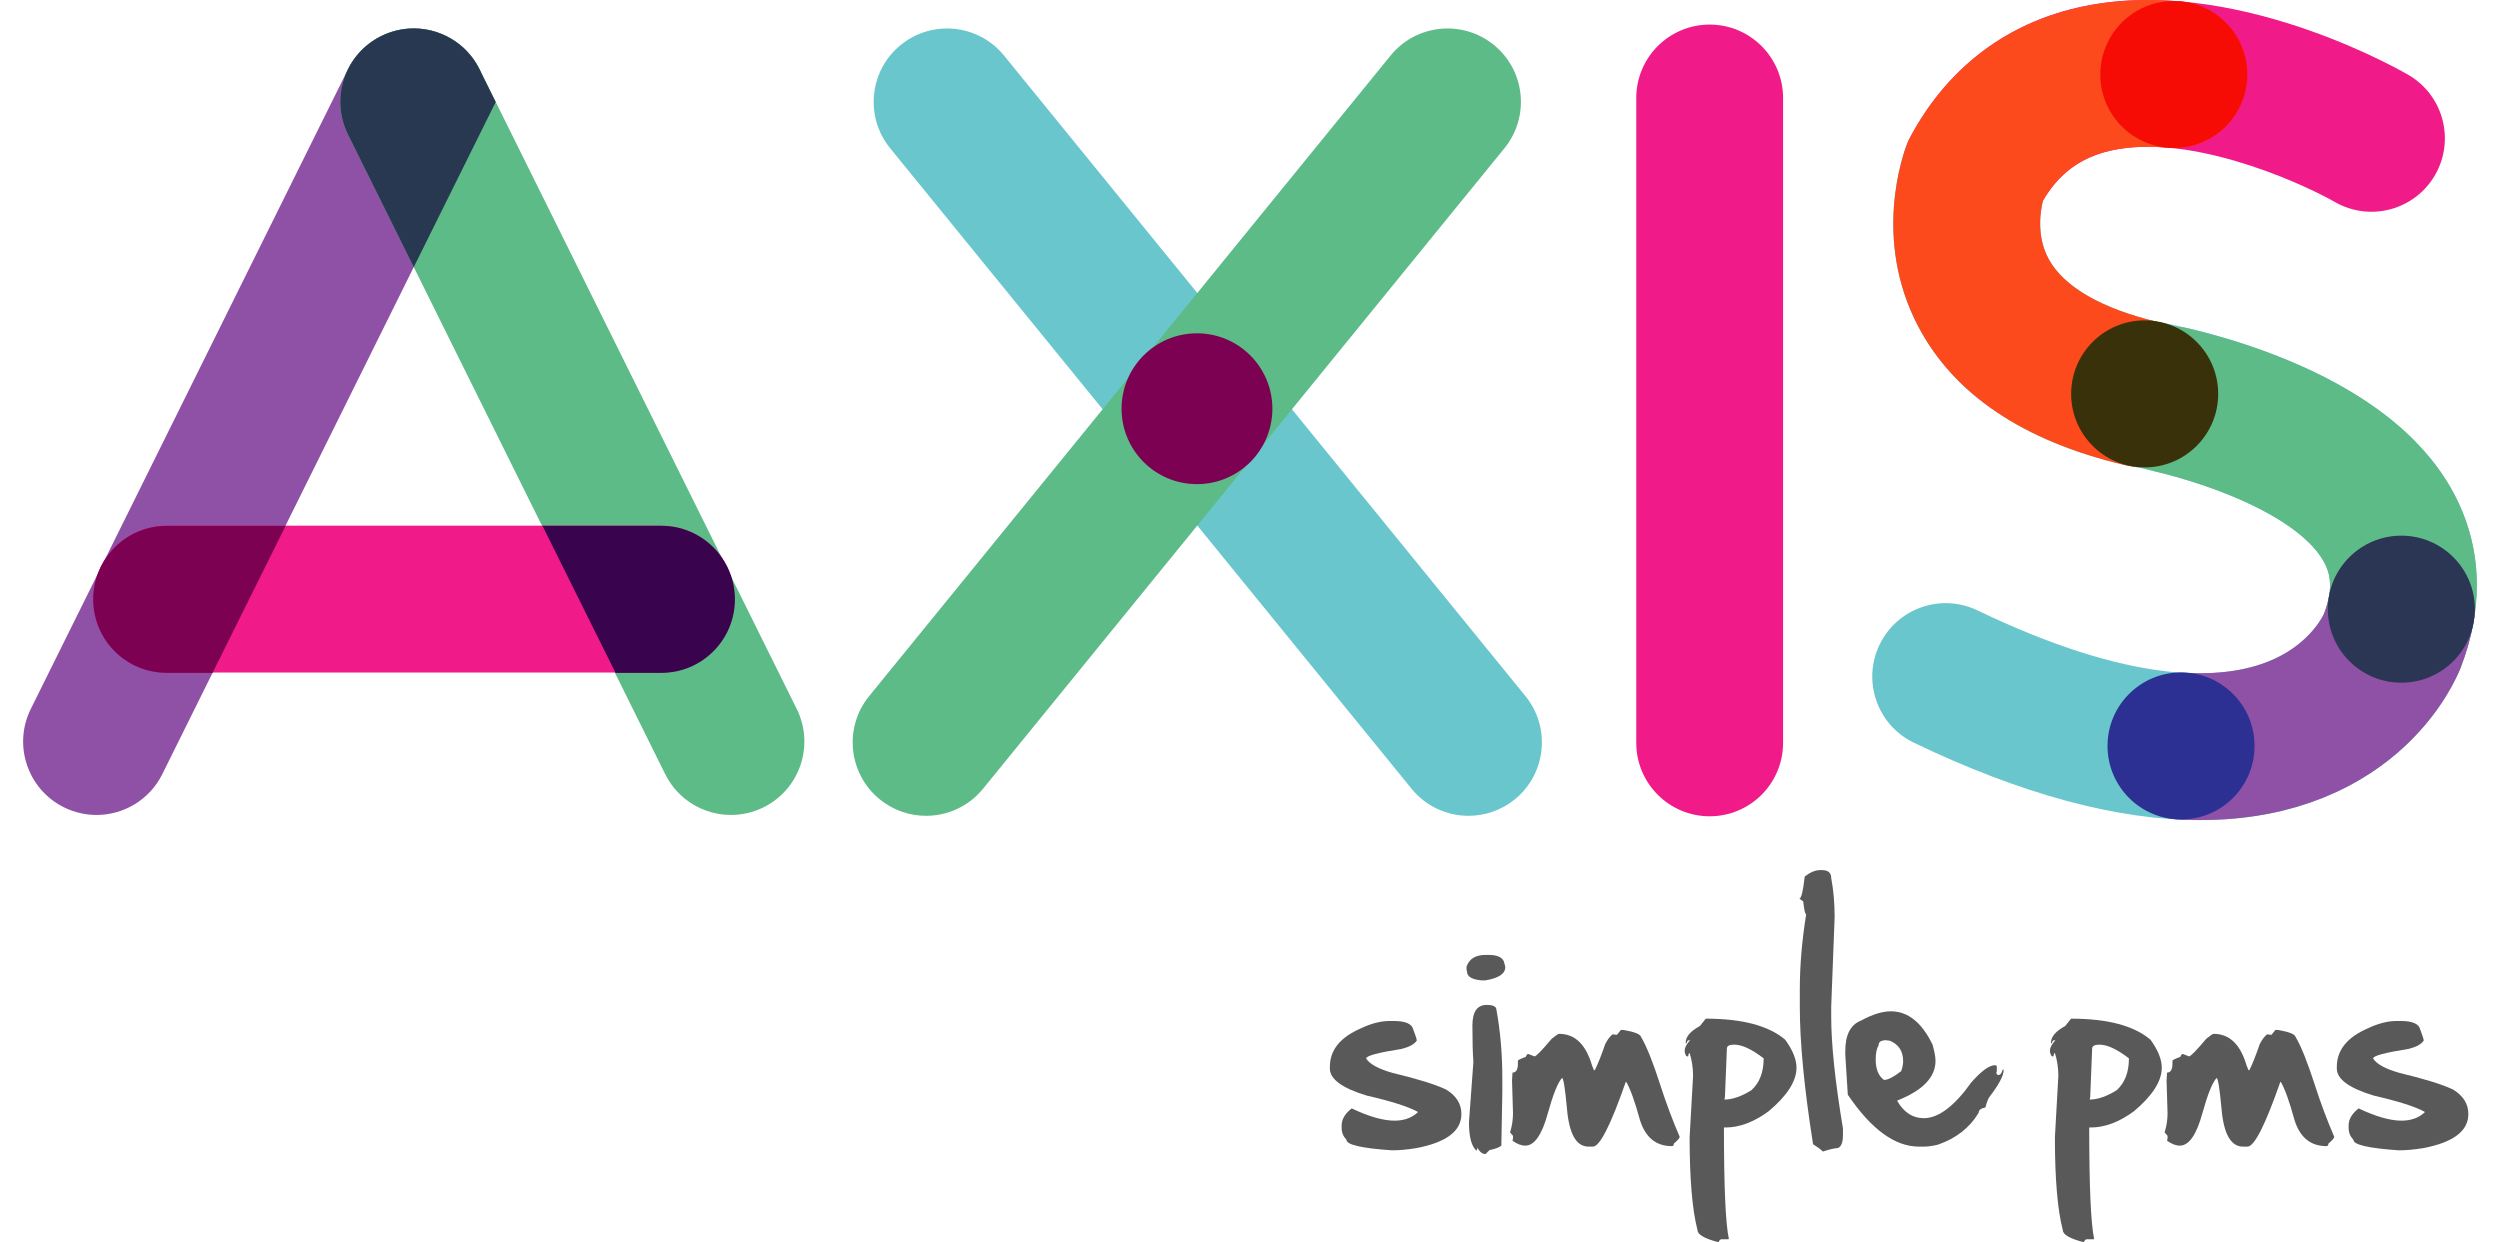
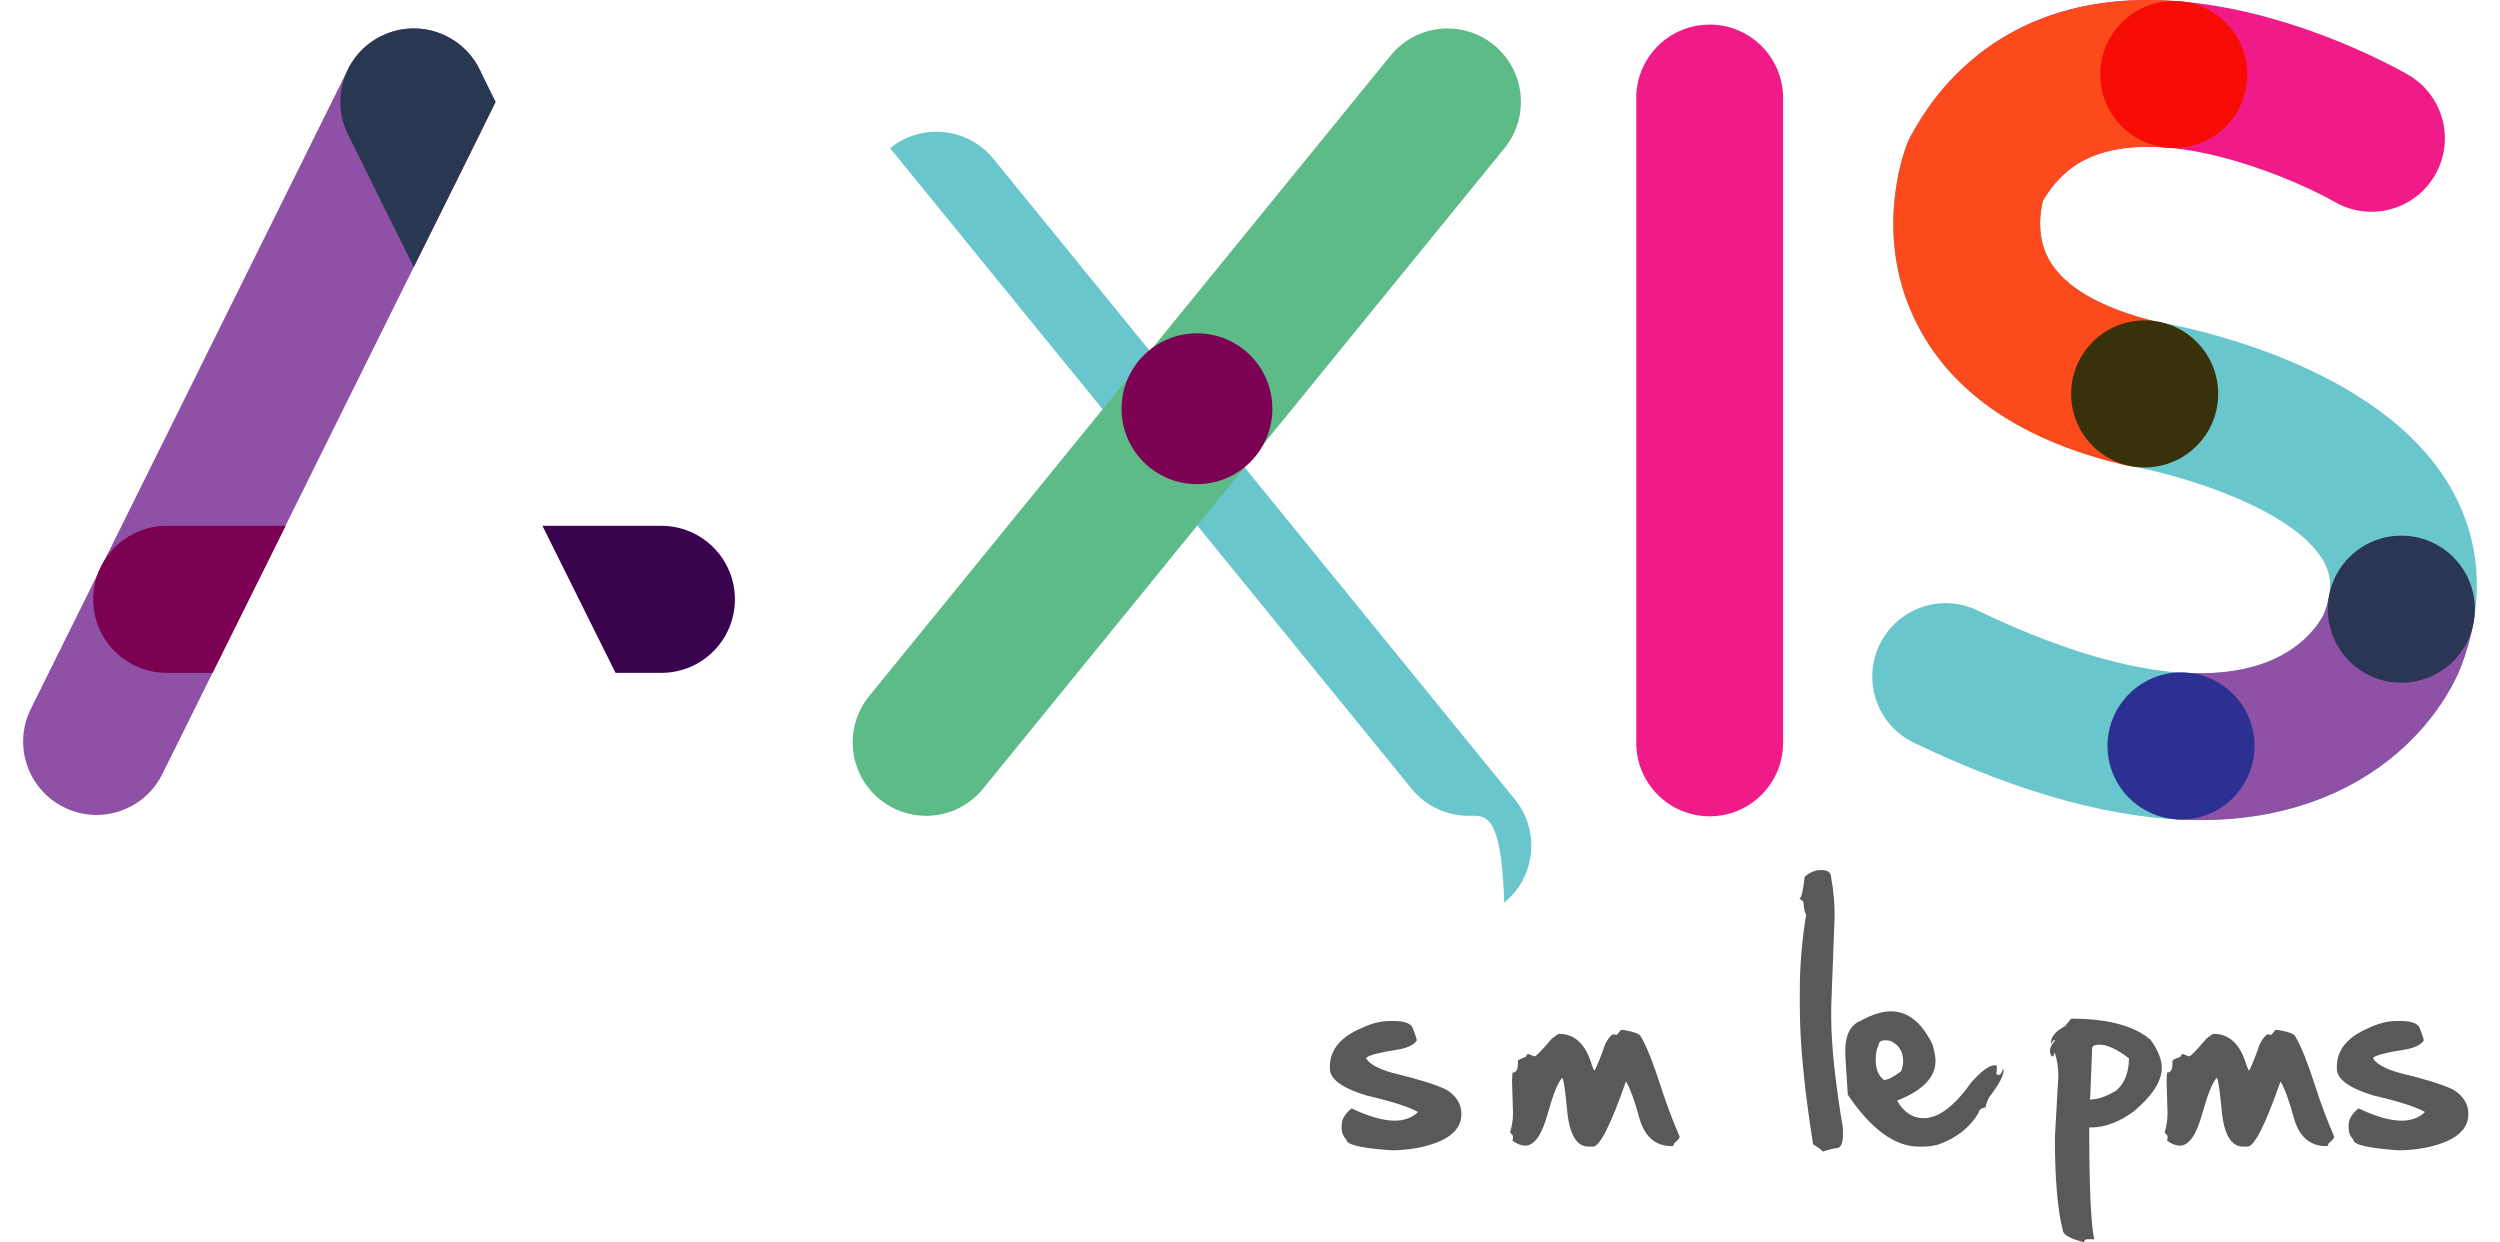
<svg xmlns="http://www.w3.org/2000/svg" version="1.1" id="Capa_1" x="0px" y="0px" width="115.109px" height="57.197px" viewBox="0 0 342.109 173.197" enable-background="new 0 0 342.109 173.197" xml:space="preserve">
  <path fill="#8F51A5" d="M10.229,113.624c-1.527,0-3.078-0.343-4.539-1.067c-5.064-2.512-7.133-8.652-4.622-13.716L45.293,9.658  c2.511-5.064,8.651-7.137,13.716-4.622c5.063,2.511,7.133,8.651,4.621,13.715l-44.226,89.184  C17.619,111.537,13.995,113.624,10.229,113.624" />
  <path fill="#F01B88" d="M272.166,34.109c-1.638,0-3.299-0.394-4.842-1.225c-4.977-2.679-6.84-8.885-4.161-13.862  c4.731-8.792,12.112-14.831,21.343-17.465c21.139-6.036,45.316,7.313,48.003,8.855c4.902,2.814,6.595,9.069,3.781,13.971  c-2.812,4.898-9.057,6.593-13.959,3.788c-5.274-2.995-21.321-10.064-32.245-6.921c-3.937,1.132-6.765,3.507-8.898,7.473  C279.337,32.157,275.81,34.109,272.166,34.109" />
-   <path fill="#5DBB88" d="M98.695,113.624c-3.766,0-7.39-2.087-9.176-5.689L45.292,18.75c-2.511-5.064-0.442-11.204,4.622-13.715  c5.062-2.512,11.204-0.442,13.715,4.622l44.227,89.183c2.511,5.063,0.442,11.204-4.622,13.716  C101.773,113.281,100.222,113.624,98.695,113.624" />
  <path fill="#293851" d="M54.462,37.244l-9.17-18.492c-2.512-5.064-0.441-11.205,4.622-13.716c5.063-2.51,11.203-0.443,13.716,4.621  l2.26,4.561" />
-   <path fill="#69C6CD" d="M201.524,113.744c-2.973,0-5.92-1.288-7.942-3.773l-72.7-89.306c-3.568-4.383-2.907-10.829,1.476-14.398  c4.384-3.566,10.83-2.906,14.398,1.477l72.699,89.305c3.568,4.383,2.908,10.829-1.476,14.397  C206.081,112.992,203.794,113.744,201.524,113.744" />
+   <path fill="#69C6CD" d="M201.524,113.744c-2.973,0-5.92-1.288-7.942-3.773l-72.7-89.306c4.384-3.566,10.83-2.906,14.398,1.477l72.699,89.305c3.568,4.383,2.908,10.829-1.476,14.397  C206.081,112.992,203.794,113.744,201.524,113.744" />
  <path fill="#5DBB88" d="M125.889,113.744c-2.271,0-4.556-0.752-6.455-2.298c-4.383-3.568-5.045-10.015-1.476-14.397l72.699-89.305  c3.567-4.385,10.016-5.044,14.397-1.477c4.384,3.569,5.043,10.015,1.476,14.398l-72.698,89.306  C131.809,112.455,128.861,113.744,125.889,113.744" />
-   <path fill="#F01B88" d="M88.944,93.763H20.036c-5.653,0-10.235-4.582-10.235-10.234c0-5.653,4.582-10.235,10.235-10.235h68.908  c5.652,0,10.234,4.582,10.234,10.235C99.178,89.181,94.596,93.763,88.944,93.763" />
  <path fill="#F01B88" d="M235.143,113.81c-5.652,0-10.234-4.582-10.234-10.234V13.662c0-5.653,4.582-10.235,10.234-10.235  s10.234,4.582,10.234,10.235v89.914C245.377,109.228,240.795,113.81,235.143,113.81" />
  <path fill="#69C6CD" d="M303.542,114.344c-11.594,0.001-24.948-3.603-39.921-10.788c-5.096-2.445-7.243-8.56-4.798-13.655  c2.448-5.096,8.559-7.244,13.656-4.798c21.531,10.335,33.683,9.68,40.085,7.312c5.674-2.099,7.82-5.988,8.195-6.752l0.063-0.198  l-0.047,0.167c0.01-0.02,0.018-0.037,0.024-0.051c1.459-3.84,0.727-5.95-0.077-7.361c-4.154-7.288-20.019-12.073-27.051-13.249  l-0.688-0.137c-14.114-3.339-23.795-9.846-28.774-19.343c-6.39-12.184-2.08-24.032-1.568-25.343l19.064,7.451l0.061-0.162  c-0.016,0.046-1.575,4.638,0.653,8.703c2.099,3.829,7.271,6.834,14.967,8.701c4.63,0.802,31.308,6.105,41.093,23.196  c4.313,7.538,4.789,16.191,1.373,25.024c-0.652,1.686-5.338,12.593-19.146,18.149C315.512,113.3,309.782,114.344,303.542,114.344" />
-   <path fill="none" stroke="#5DBB88" stroke-width="20.468" stroke-linecap="round" d="M299.452,55.733  c10.938,2.606,39.368,11.631,30.856,33.635" />
  <path fill="none" stroke="#8F51A5" stroke-width="20.468" stroke-linecap="round" d="M331.56,84.994  c-0.253,1.397-0.663,2.855-1.252,4.375c0,0-5.923,15.825-29.179,14.67" />
  <path fill="#FD4A1D" d="M295.349,65.11c-0.78,0-1.572-0.089-2.364-0.277c-14.114-3.339-23.795-9.846-28.774-19.342  c-6.39-12.184-2.08-24.032-1.568-25.343l0.227-0.579l0.293-0.547C270.47,5.447,283.81-1.234,300.698,0.2  c5.632,0.479,9.81,5.433,9.33,11.065c-0.479,5.632-5.44,9.814-11.064,9.33c-10.682-0.911-14.951,3.284-17.343,7.357  c-0.336,1.315-0.991,4.922,0.8,8.188c2.127,3.879,7.409,6.913,15.275,8.774c5.501,1.301,8.905,6.815,7.604,12.316  C304.186,61.938,299.985,65.11,295.349,65.11" />
  <path fill="#F60C04" d="M310.107,10.385c0,5.662-4.588,10.251-10.248,10.251c-5.663,0-10.251-4.589-10.251-10.251  s4.588-10.25,10.251-10.25C305.519,0.135,310.107,4.723,310.107,10.385" />
  <path fill="#7C0152" d="M174.175,56.985c0,5.809-4.708,10.516-10.514,10.516c-5.808,0-10.515-4.707-10.515-10.516  c0-5.807,4.707-10.514,10.515-10.514C169.467,46.471,174.175,51.178,174.175,56.985" />
  <path fill="#383109" d="M306.042,54.917c0,5.662-4.588,10.251-10.25,10.251c-5.661,0-10.251-4.589-10.251-10.251  c0-5.661,4.59-10.25,10.251-10.25C301.454,44.667,306.042,49.255,306.042,54.917" />
  <path fill="#7C0152" d="M36.599,73.313H20.018c-5.662,0-10.251,4.589-10.251,10.25c0,5.662,4.589,10.25,10.251,10.25h6.392" />
  <path fill="#39044D" d="M72.406,73.313h16.581c5.662,0,10.251,4.589,10.251,10.25c0,5.662-4.589,10.25-10.251,10.25h-6.393" />
  <path fill="#2B3654" d="M341.83,84.934c0,5.662-4.588,10.251-10.25,10.251c-5.663,0-10.251-4.589-10.251-10.251  s4.588-10.25,10.251-10.25C337.242,74.684,341.83,79.272,341.83,84.934" />
  <path fill="#2C3092" d="M311.113,104.001c0,5.663-4.589,10.252-10.25,10.252c-5.662,0-10.251-4.589-10.251-10.252  c0-5.661,4.589-10.25,10.251-10.25C306.524,93.751,311.113,98.34,311.113,104.001" />
  <path fill="#595959" d="M190.529,142.349h0.564c1.651,0,2.563,0.405,2.734,1.214c0.318,0.832,0.479,1.339,0.479,1.521  c-0.331,0.502-1.037,0.889-2.119,1.162c-3.293,0.514-4.939,0.957-4.939,1.334c0.49,0.785,1.727,1.458,3.709,2.016  c3.429,0.82,5.907,1.59,7.434,2.308c1.425,0.866,2.137,2.006,2.137,3.418c0,2.37-2.091,3.953-6.271,4.751  c-1.23,0.205-2.37,0.308-3.418,0.308c-4.228-0.285-6.341-0.775-6.341-1.47c-0.444-0.479-0.667-1.025-0.667-1.641v-0.359  c0-0.854,0.467-1.646,1.401-2.375c2.393,1.14,4.387,1.709,5.981,1.709c1.322,0,2.398-0.387,3.23-1.162v-0.068  c-1.299-0.718-3.657-1.47-7.075-2.256c-3.452-1.036-5.179-2.296-5.179-3.777v-0.238c0-2.336,1.441-4.125,4.324-5.367  C187.949,142.691,189.287,142.349,190.529,142.349" />
-   <path fill="#595959" d="M203.911,133.138h0.41c1.15,0,1.856,0.297,2.119,0.889l0.205,0.752v0.068c0,0.923-0.935,1.538-2.803,1.846  h-0.479c-1.367-0.125-2.051-0.535-2.051-1.23l-0.068-0.273v-0.41C201.609,133.685,202.498,133.138,203.911,133.138 M204.047,140.111  c0.911,0,1.367,0.229,1.367,0.684c0.547,2.974,0.82,6.164,0.82,9.57v1.982l-0.137,7.383c-0.354,0.273-0.9,0.479-1.641,0.615  l-0.547,0.547h-0.068c-0.399,0-0.764-0.297-1.094-0.889c0,0.273-0.046,0.41-0.138,0.41c-0.683-0.604-1.024-1.925-1.024-3.965  l0.615-8.408c-0.093-1.196-0.137-2.882-0.137-5.059C202.065,141.068,202.725,140.111,204.047,140.111" />
  <path fill="#595959" d="M222.761,143.597h0.342c1.538,0.263,2.358,0.581,2.461,0.957c0.774,1.299,1.663,3.51,2.666,6.631  c0.82,2.553,1.731,4.99,2.734,7.314c0,0.171-0.273,0.49-0.82,0.957c0,0.228-0.092,0.342-0.273,0.342  c-2.199,0-3.681-1.207-4.443-3.623c-0.707-2.586-1.345-4.363-1.914-5.332h-0.068c-2.097,6.016-3.623,9.023-4.58,9.023h-0.615  c-1.709,0-2.712-1.777-3.008-5.332c-0.263-2.825-0.49-4.238-0.684-4.238c-0.581,0.627-1.242,2.268-1.982,4.922  c-0.82,3.008-1.869,4.512-3.145,4.512c-0.547,0-1.14-0.229-1.777-0.684l0.068-0.342v-0.342l-0.41-0.479  c0.273-0.877,0.41-1.767,0.41-2.666l-0.137-4.58l0.068-1.094c0.501,0,0.752-0.41,0.752-1.23v-0.41c0-0.103,0.364-0.285,1.094-0.547  c0.113-0.273,0.228-0.41,0.342-0.41l0.889,0.342c0.25-0.046,1.048-0.865,2.393-2.462c0.558-0.454,0.899-0.683,1.025-0.683  c2.198,0,3.726,1.459,4.58,4.375l0.273,0.683h0.137c0.444-0.91,0.923-2.118,1.436-3.622c0.318-0.627,0.66-1.082,1.025-1.367  l0.615,0.068L222.761,143.597z" />
-   <path fill="#595959" d="M234.604,142.025c5.081,0,8.772,0.98,11.074,2.939c1.048,1.447,1.572,2.746,1.572,3.896  c0,1.881-1.299,3.908-3.896,6.084c-2.051,1.505-4.057,2.256-6.016,2.256h-0.205c0,8.226,0.228,13.398,0.684,15.518l-0.068,0.068  h-1.026c-0.159,0.08-0.272,0.216-0.341,0.41c-1.96-0.502-2.939-1.071-2.939-1.709c-0.729-2.814-1.095-7.12-1.095-12.92l0.479-8.545  c0-1.128-0.16-2.197-0.479-3.213c-0.091,0-0.159,0.16-0.204,0.479h-0.137c-0.137,0-0.251-0.205-0.342-0.615v-0.205  c0-0.41,0.25-0.889,0.752-1.435h-0.137c-0.194,0-0.308,0.136-0.342,0.409h-0.137v-0.068c0-0.831,0.66-1.606,1.982-2.324  L234.604,142.025z M237.202,153.304c1.104,0,2.358-0.433,3.76-1.299c1.139-1.036,1.709-2.518,1.709-4.443  c-1.652-1.275-3.02-1.914-4.102-1.914c-0.684,0-1.025,0.183-1.025,0.547l-0.273,6.768L237.202,153.304z" />
  <path fill="#595959" d="M250.515,121.312h0.273c0.865,0,1.299,0.365,1.299,1.094c0.318,1.675,0.479,3.498,0.479,5.469l-0.479,12.51  v1.299c0,3.908,0.547,9.126,1.641,15.654v0.889c0,1.082-0.251,1.697-0.752,1.846c-0.376,0-1.06,0.159-2.051,0.479  c-0.297-0.297-0.752-0.639-1.367-1.025c-1.23-7.781-1.846-14.161-1.846-19.141v-2.393c0-3.372,0.296-6.881,0.889-10.527  c-0.148,0-0.285-0.592-0.41-1.777l-0.547-0.41c0.273,0,0.523-1.025,0.752-3.076C249.182,121.609,249.888,121.312,250.515,121.312" />
  <path fill="#595959" d="M260.41,141c2.369,0,4.307,1.55,5.811,4.648c0.273,0.98,0.41,1.732,0.41,2.256  c0,2.29-1.777,4.136-5.332,5.537v0.068c0.934,1.596,2.164,2.393,3.691,2.393c2.051,0,4.261-1.663,6.631-4.99  c1.412-1.595,2.506-2.393,3.281-2.393h0.137l0.137,0.137v0.684l-0.068,0.273c0.045,0.149,0.137,0.239,0.273,0.274  c0.284,0,0.489-0.25,0.615-0.753h0.137v0.068c0,0.775-0.684,2.051-2.051,3.828c-0.205,0.388-0.365,0.844-0.479,1.367  c-0.639,0.126-0.957,0.376-0.957,0.752c-1.254,2.085-3.145,3.566-5.674,4.443c-0.752,0.182-1.413,0.273-1.982,0.273h-0.684  c-3.339,0-6.643-2.415-9.912-7.246v-0.137l-0.342-5.4v-0.547c0-2.256,0.729-3.668,2.188-4.238  C257.823,141.433,259.213,141,260.41,141 M258.291,147.699c0,1.367,0.387,2.324,1.162,2.871c0.535,0,1.333-0.41,2.393-1.23  c0.182-0.523,0.273-0.979,0.273-1.367c0-1.401-0.615-2.358-1.846-2.871l-0.547-0.068c-0.684,0-1.025,0.228-1.025,0.684  C258.427,146.184,258.291,146.845,258.291,147.699" />
  <path fill="#595959" d="M285.532,142.025c5.081,0,8.772,0.98,11.075,2.939c1.047,1.447,1.571,2.746,1.571,3.896  c0,1.881-1.299,3.908-3.896,6.084c-2.05,1.505-4.057,2.256-6.016,2.256h-0.205c0,8.226,0.228,13.398,0.684,15.518l-0.068,0.068  h-1.025c-0.16,0.08-0.273,0.216-0.342,0.41c-1.96-0.502-2.939-1.071-2.939-1.709c-0.729-2.814-1.094-7.12-1.094-12.92l0.479-8.545  c0-1.128-0.16-2.197-0.479-3.213c-0.092,0-0.16,0.16-0.205,0.479h-0.137c-0.137,0-0.251-0.205-0.342-0.615v-0.205  c0-0.41,0.25-0.889,0.752-1.435h-0.137c-0.194,0-0.307,0.136-0.342,0.409h-0.137v-0.068c0-0.831,0.66-1.606,1.982-2.324  L285.532,142.025z M288.129,153.304c1.104,0,2.358-0.433,3.76-1.299c1.139-1.036,1.709-2.518,1.709-4.443  c-1.652-1.275-3.02-1.914-4.102-1.914c-0.683,0-1.025,0.183-1.025,0.547l-0.273,6.768L288.129,153.304z" />
  <path fill="#595959" d="M314.021,143.597h0.342c1.538,0.263,2.358,0.581,2.461,0.957c0.774,1.299,1.663,3.51,2.666,6.631  c0.82,2.553,1.731,4.99,2.734,7.314c0,0.171-0.273,0.49-0.82,0.957c0,0.228-0.092,0.342-0.273,0.342  c-2.199,0-3.681-1.207-4.443-3.623c-0.707-2.586-1.345-4.363-1.914-5.332h-0.068c-2.097,6.016-3.623,9.023-4.579,9.023h-0.616  c-1.709,0-2.712-1.777-3.008-5.332c-0.263-2.825-0.49-4.238-0.684-4.238c-0.581,0.627-1.242,2.268-1.982,4.922  c-0.82,3.008-1.869,4.512-3.145,4.512c-0.547,0-1.14-0.229-1.777-0.684l0.068-0.342v-0.342l-0.41-0.479  c0.273-0.877,0.41-1.767,0.41-2.666l-0.137-4.58l0.068-1.094c0.502,0,0.753-0.41,0.753-1.23v-0.41c0-0.103,0.363-0.285,1.093-0.547  c0.113-0.273,0.228-0.41,0.342-0.41l0.889,0.342c0.25-0.046,1.049-0.865,2.393-2.462c0.558-0.454,0.899-0.683,1.025-0.683  c2.198,0,3.726,1.459,4.58,4.375l0.273,0.683h0.137c0.444-0.91,0.923-2.118,1.436-3.622c0.318-0.627,0.66-1.082,1.025-1.367  l0.615,0.068L314.021,143.597z" />
  <path fill="#595959" d="M330.922,142.349h0.563c1.653,0,2.565,0.405,2.735,1.214c0.319,0.832,0.479,1.339,0.479,1.521  c-0.33,0.502-1.036,0.889-2.119,1.162c-3.292,0.514-4.938,0.957-4.938,1.334c0.489,0.785,1.726,1.458,3.708,2.016  c3.43,0.82,5.907,1.59,7.435,2.308c1.424,0.866,2.136,2.006,2.136,3.418c0,2.37-2.091,3.953-6.271,4.751  c-1.23,0.205-2.371,0.308-3.418,0.308c-4.228-0.285-6.34-0.775-6.34-1.47c-0.446-0.479-0.667-1.025-0.667-1.641v-0.359  c0-0.854,0.467-1.646,1.401-2.375c2.393,1.14,4.386,1.709,5.981,1.709c1.321,0,2.398-0.387,3.229-1.162v-0.068  c-1.299-0.718-3.656-1.47-7.074-2.256c-3.453-1.036-5.179-2.296-5.179-3.777v-0.238c0-2.336,1.441-4.125,4.323-5.367  C328.341,142.691,329.68,142.349,330.922,142.349" />
</svg>